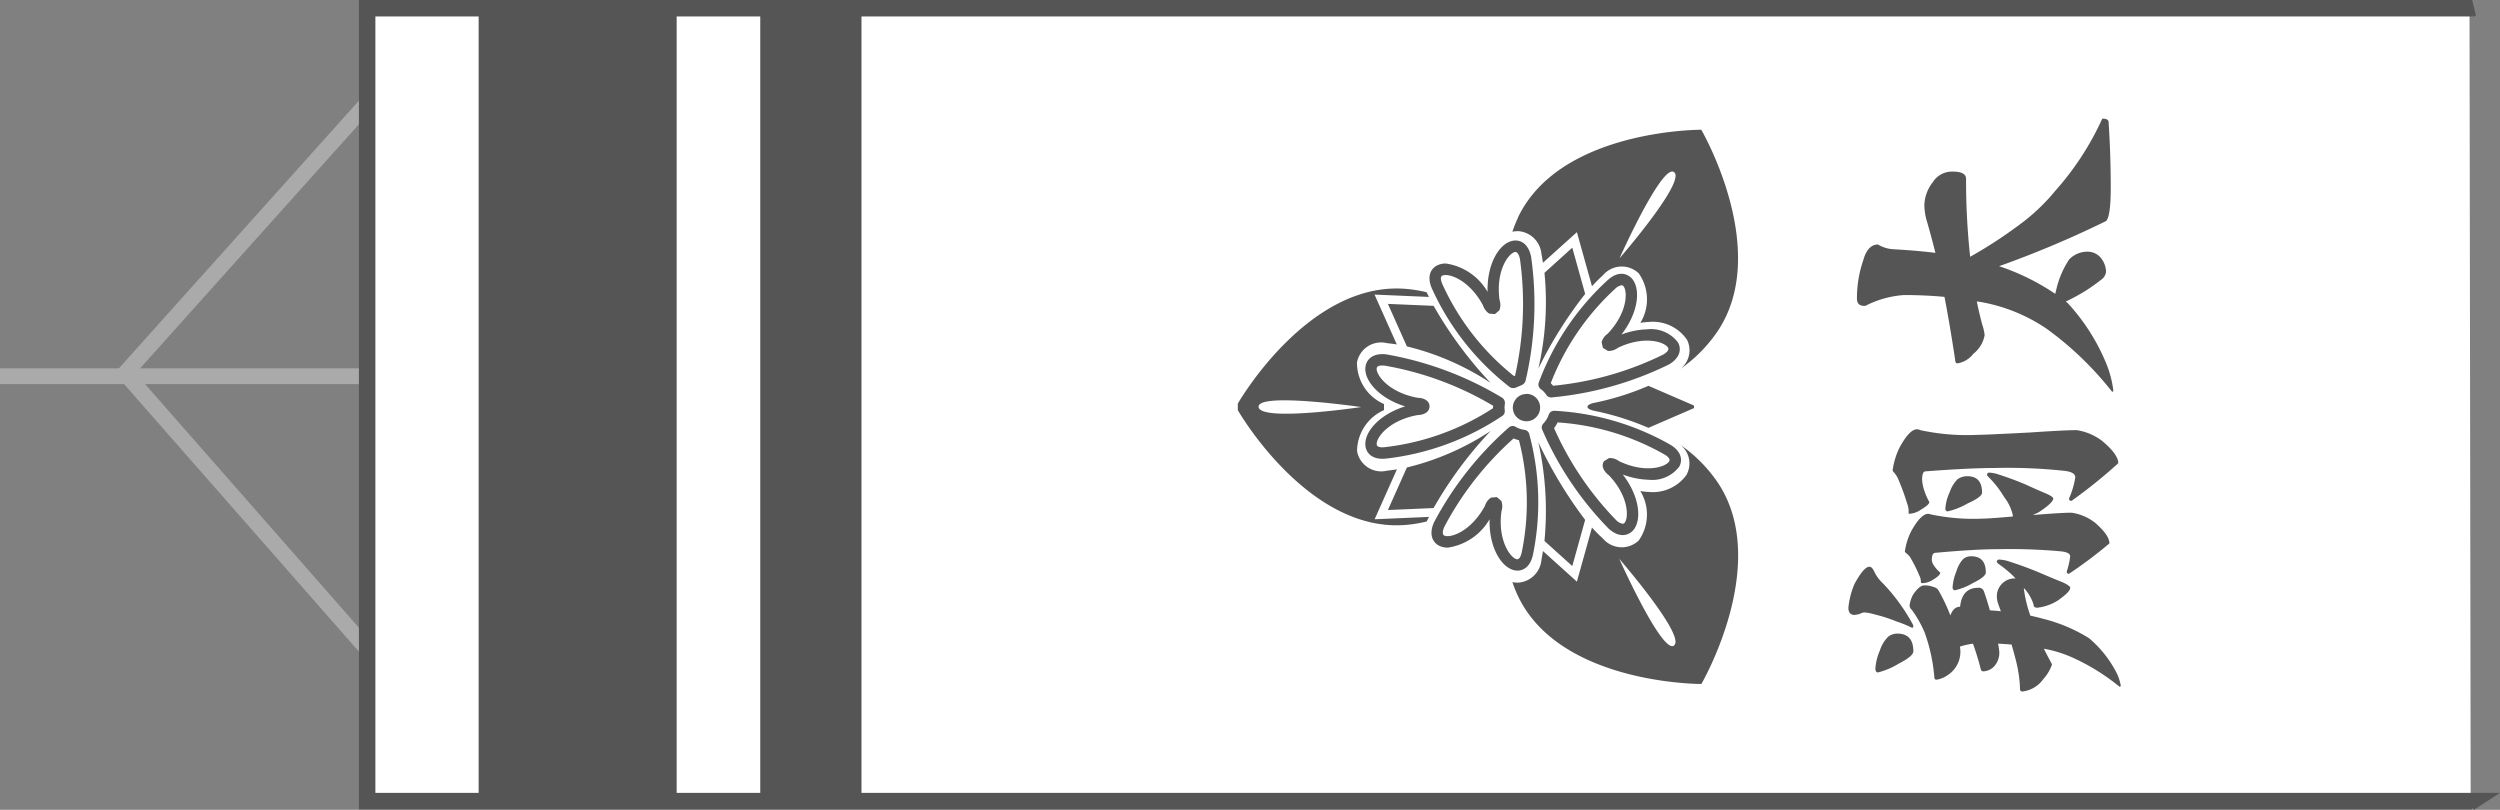
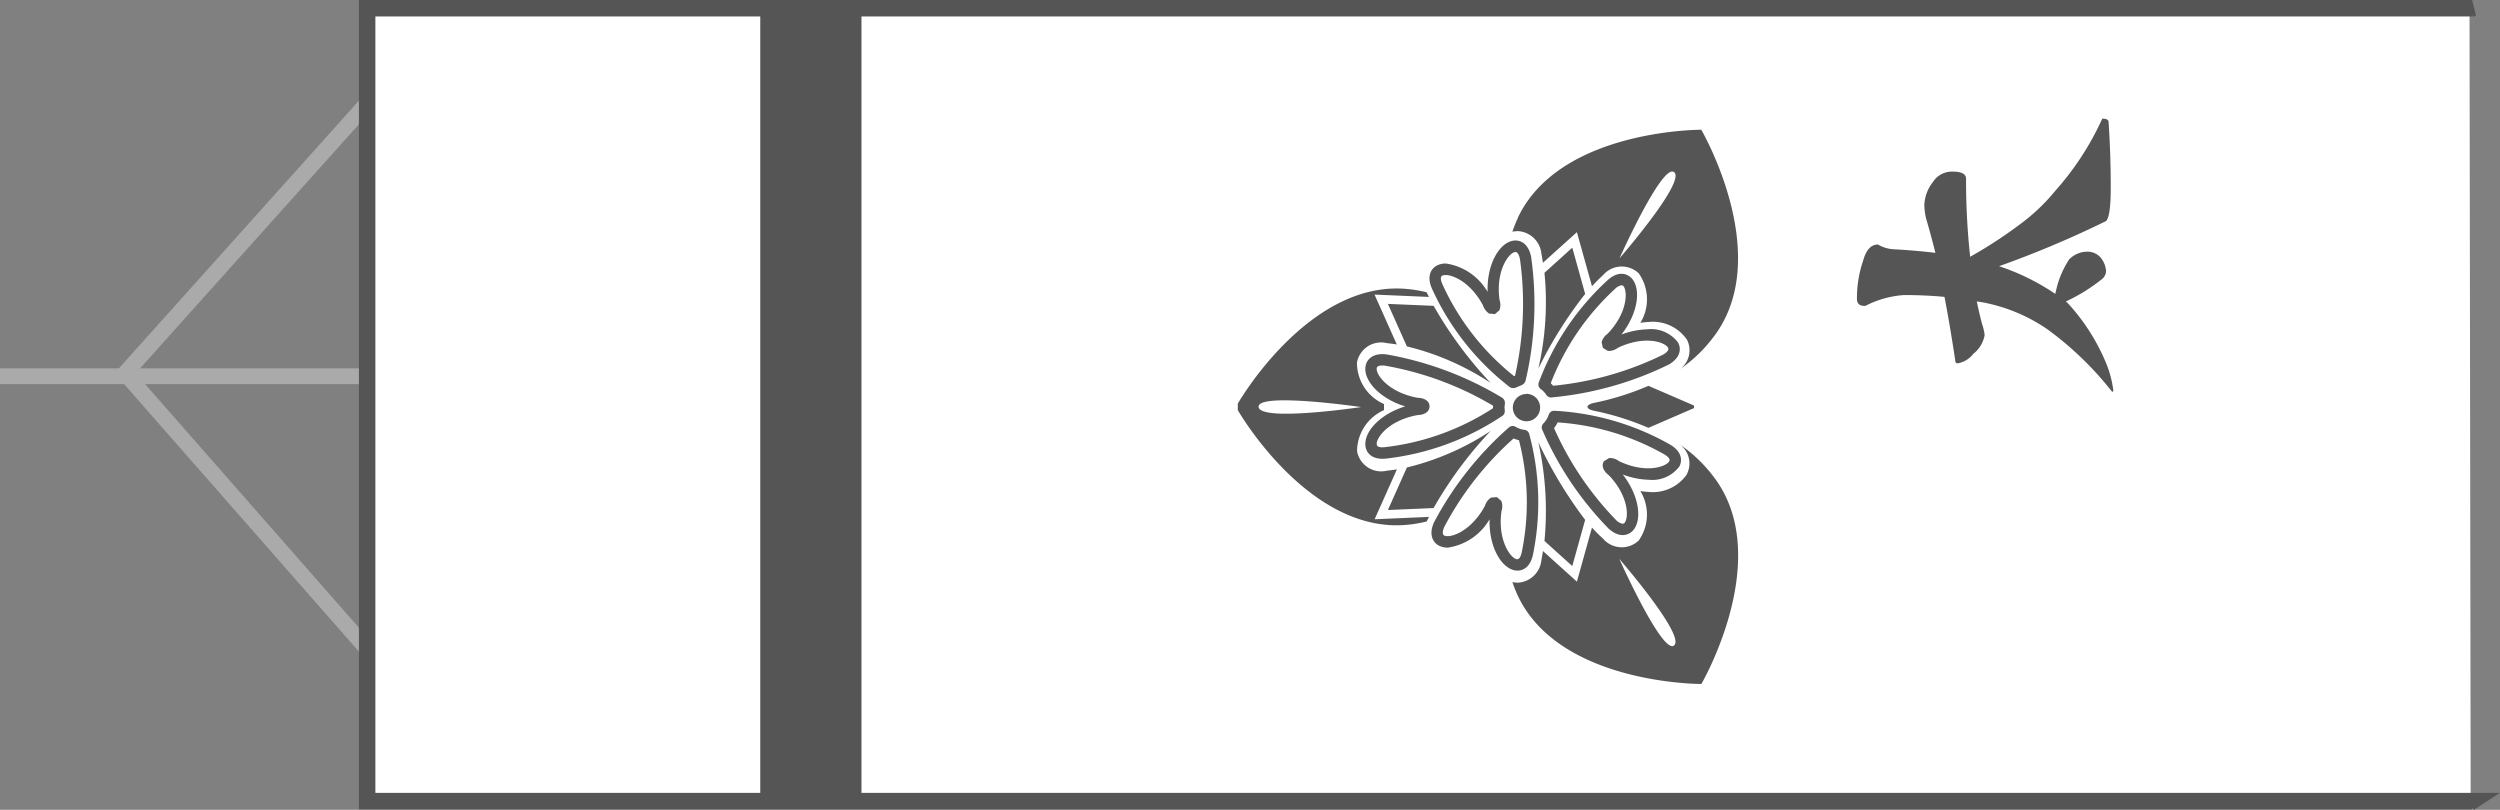
<svg xmlns="http://www.w3.org/2000/svg" width="106.286" height="34.427" viewBox="0 0 106.286 34.427">
  <rect x="0" y="0" width="106.286" height="34.427" fill="#808080" stroke="none" />
  <g id="Group_819" data-name="Group 819" transform="translate(-746.11 -364.783)">
    <g id="Group_817" data-name="Group 817">
      <g id="Group_816" data-name="Group 816">
        <path id="Path_2197" data-name="Path 2197" d="M761.974,392.667l-10.547-12.015,10.547-11.761" fill="none" stroke="#aaa" stroke-width="0.671" />
        <line id="Line_12" data-name="Line 12" x2="15.864" transform="translate(746.11 380.778)" fill="none" stroke="#aaa" stroke-width="0.671" />
      </g>
      <path id="Path_2198" data-name="Path 2198" d="M851.1,365.191l.114-.058H761.719v33.709h89.43m-.049.074c.016-.022.032-.048.049-.074h.065Z" fill="#fff" stroke="#555" stroke-width="0.7" />
-       <rect id="Rectangle_441" data-name="Rectangle 441" width="8.419" height="34" transform="translate(766.459 365.079)" fill="#555" />
      <rect id="Rectangle_442" data-name="Rectangle 442" width="4.303" height="34" transform="translate(778.432 365.079)" fill="#555" />
    </g>
    <g id="Group_818" data-name="Group 818">
-       <path id="Path_2199" data-name="Path 2199" d="M824.693,390.619a3.523,3.523,0,0,1,.254-1c.266-.492.48-.741.64-.741.072,0,.138.064.2.193a1.64,1.64,0,0,0,.373.511,8.036,8.036,0,0,1,1.295,1.792c0,.068-.019.1-.054.1a5.174,5.174,0,0,0-.655-.268,6.919,6.919,0,0,0-.959-.308,1.883,1.883,0,0,0-.415-.077.366.366,0,0,0-.172.052,1.09,1.09,0,0,1-.24.053C824.783,390.929,824.693,390.824,824.693,390.619Zm1.147,2.611a2.237,2.237,0,0,1,.188-.781,1.455,1.455,0,0,1,.346-.587.62.62,0,0,1,.4-.142c.453,0,.681.252.681.755,0,.136-.209.312-.628.525a3.1,3.1,0,0,1-.88.372C825.885,393.372,825.85,393.324,825.84,393.23Zm.734-8.458a3.228,3.228,0,0,1,.28-.934c.286-.538.539-.805.761-.805a.32.32,0,0,1,.134.037,9.407,9.407,0,0,0,2.442.2q.32,0,2.228-.1,1.467-.1,1.974-.1a2.336,2.336,0,0,1,1.107.474q.668.563.667.933a21.417,21.417,0,0,1-1.988,1.6.093.093,0,0,1-.106-.1,3.471,3.471,0,0,0,.266-.9c0-.155-.164-.247-.493-.28a22.652,22.652,0,0,0-2.962-.117q-1.039,0-2.909.142c-.1,0-.147.119-.147.357a1.616,1.616,0,0,0,.041.282,2.681,2.681,0,0,0,.266.666q0,.114-.373.333a.924.924,0,0,1-.507.167v-.1a.975.975,0,0,0-.067-.347,9.553,9.553,0,0,0-.347-.958,1.117,1.117,0,0,0-.213-.358A.144.144,0,0,1,826.574,384.772Zm.52,3.454a2.8,2.8,0,0,1,.268-.857q.414-.741.72-.74a.335.335,0,0,1,.12.024,8.745,8.745,0,0,0,2.2.179c.151,0,.578-.029,1.28-.09v-.063a1.935,1.935,0,0,0-.36-.754,4.3,4.3,0,0,0-.681-.872c-.035-.035-.053-.06-.053-.077,0-.067.032-.1.094-.1a1.52,1.52,0,0,1,.306.05c.437.139.845.287,1.228.45q.466.216.907.4c.187.085.28.154.28.2,0,.12-.208.316-.626.59-.09.042-.169.079-.24.114q1.2-.1,1.64-.1a2.11,2.11,0,0,1,1.014.435c.4.351.6.64.6.871a18.93,18.93,0,0,1-1.721,1.292c-.063,0-.094-.034-.094-.1a3.167,3.167,0,0,0,.147-.64c0-.12-.143-.192-.427-.218a24.254,24.254,0,0,0-2.668-.088q-.948,0-2.628.153c-.107,0-.161.1-.161.294a.451.451,0,0,0,.041.165,1.377,1.377,0,0,0,.32.384c0,.078-.107.181-.32.308a.854.854,0,0,1-.455.14c-.034,0-.052-.029-.052-.09a.531.531,0,0,0-.067-.242,5.794,5.794,0,0,0-.347-.7.644.644,0,0,0-.213-.245C827.113,388.266,827.094,388.244,827.094,388.226Zm.2,2.306a1.32,1.32,0,0,1,.146-.462c.178-.265.339-.4.481-.4a.984.984,0,0,1,.374.064.338.338,0,0,1,.253.191,7.742,7.742,0,0,1,.481,1.024q.132-.371.414-.37c.052-.537.311-.807.773-.807a.227.227,0,0,1,.24.153q.147.423.253.807c.161.009.317.02.467.039-.044-.121-.089-.242-.133-.372a1.092,1.092,0,0,1-.039-.282.76.76,0,0,1,.8-.742,4.838,4.838,0,0,0-.721-.612c-.053-.044-.079-.076-.079-.09a.092.092,0,0,1,.106-.1,1.572,1.572,0,0,1,.32.05q.733.231,1.374.5c.357.154.694.295,1.015.423.2.094.306.17.306.23,0,.111-.182.3-.548.55a2.073,2.073,0,0,1-.853.294c-.107,0-.16-.046-.16-.14a1.788,1.788,0,0,0-.414-.7,5.327,5.327,0,0,0,.28,1.177c.2.044.369.086.521.128a6.789,6.789,0,0,1,1.975.832,4.814,4.814,0,0,1,1.121,1.38,2.016,2.016,0,0,1,.225.628.046.046,0,0,1-.053.053,8.963,8.963,0,0,0-1.894-1.191,5.148,5.148,0,0,0-1.321-.423c.08.162.169.334.267.513l.08.153a1.806,1.806,0,0,1-.373.627,1.263,1.263,0,0,1-.881.524c-.071,0-.107-.033-.107-.1a5.487,5.487,0,0,0-.134-1.05c-.052-.229-.128-.512-.225-.845-.187-.015-.379-.029-.575-.037a2.227,2.227,0,0,1,.054.382.865.865,0,0,1-.227.59.686.686,0,0,1-.454.205.108.108,0,0,1-.107-.09,11.207,11.207,0,0,0-.333-1.087,3.036,3.036,0,0,0-.56.127.112.112,0,0,1,.014.051,1.177,1.177,0,0,1-.521,1.153,1.128,1.128,0,0,1-.481.2c-.062,0-.093-.035-.093-.1a7.32,7.32,0,0,0-.413-1.906,4.818,4.818,0,0,0-.534-.948A.287.287,0,0,1,827.295,390.532Zm1.521-4.109a1.926,1.926,0,0,1,.186-.717,1.429,1.429,0,0,1,.334-.549.709.709,0,0,1,.414-.128c.419,0,.627.234.627.7,0,.119-.2.272-.614.458a3.083,3.083,0,0,1-.84.335C828.86,386.526,828.825,386.49,828.816,386.423Zm.307,3.352a2.055,2.055,0,0,1,.16-.692,1.35,1.35,0,0,1,.28-.522.508.508,0,0,1,.347-.129c.418,0,.627.231.627.69,0,.12-.182.268-.547.448a2.71,2.71,0,0,1-.761.307C829.168,389.877,829.132,389.844,829.123,389.775Z" fill="#555" />
      <path id="Path_2200" data-name="Path 2200" d="M827.922,373.488a1.685,1.685,0,0,1,.361-.961.964.964,0,0,1,.84-.449c.382,0,.573.1.573.309a30.185,30.185,0,0,0,.174,3.313,19.351,19.351,0,0,0,2.322-1.535,8.317,8.317,0,0,0,1.307-1.281,12.151,12.151,0,0,0,1.988-3.057c.159,0,.248.039.266.114q.094,1.357.094,2.841c0,.8-.067,1.266-.2,1.4A43.342,43.342,0,0,1,831.1,376.1a9.647,9.647,0,0,1,2.388,1.177c.018-.076.036-.155.055-.231a3.922,3.922,0,0,1,.533-1.229,1.069,1.069,0,0,1,.84-.332.724.724,0,0,1,.507.257,1,1,0,0,1,.226.587.485.485,0,0,1-.226.359,7.379,7.379,0,0,1-1.481.91.23.23,0,0,0,.067.061,8.664,8.664,0,0,1,1.64,2.56,4.532,4.532,0,0,1,.308,1.165.047.047,0,0,1-.054.052,13.944,13.944,0,0,0-2.761-2.662,7.2,7.2,0,0,0-2.829-1.153l-.16-.023c.063.314.138.639.227.972a2.15,2.15,0,0,1,.106.46,1.289,1.289,0,0,1-.479.793,1.08,1.08,0,0,1-.668.408c-.071,0-.107-.05-.107-.153-.15-.989-.3-1.882-.453-2.673q-.815-.078-1.721-.078a4.221,4.221,0,0,0-1.547.411.23.23,0,0,1-.135.05c-.213,0-.319-.1-.319-.307a4.919,4.919,0,0,1,.266-1.625c.125-.451.334-.678.628-.678a1.435,1.435,0,0,0,.626.2q.987.053,1.815.155c-.116-.469-.244-.947-.388-1.434A2.7,2.7,0,0,1,827.922,373.488Z" fill="#555" />
    </g>
    <path id="Path_2201" data-name="Path 2201" d="M817.508,384.614c.138-.263.1-.647-.406-.936a11.143,11.143,0,0,0-4.908-1.431h-.011a.241.241,0,0,0-.228.163.991.991,0,0,1-.227.375.24.24,0,0,0-.049.271,13.868,13.868,0,0,0,2.82,4.2c.435.394.811.307,1.019.1.413-.427.31-1.464-.418-2.4a3.389,3.389,0,0,0,1.1.224A1.44,1.44,0,0,0,817.508,384.614Zm-3.005.367c.866.9.86,1.837.667,2.037a.1.1,0,0,1-.077.031.514.514,0,0,1-.269-.148,13.408,13.408,0,0,1-2.644-3.916,1.381,1.381,0,0,0,.151-.244,10.592,10.592,0,0,1,4.531,1.357c.086.049.279.175.217.29-.129.246-1.012.54-2.137,0a.638.638,0,0,0-.424-.131l-.21.129C814.18,384.559,814.258,384.791,814.5,384.981Zm-3.218,3.375a11.124,11.124,0,0,0-.161-5.123.24.24,0,0,0-.2-.175.96.96,0,0,1-.379-.129.241.241,0,0,0-.287.028,14.217,14.217,0,0,0-3.181,4.031c-.241.535-.042.866.223,1a.843.843,0,0,0,.365.077,2.461,2.461,0,0,0,1.774-1.207c-.034,1.182.5,2.074,1.083,2.175a.527.527,0,0,0,.105.01C810.892,389.041,811.18,388.863,811.285,388.356Zm-1.341-1.844a.626.626,0,0,0-.007-.433l-.187-.162-.247.021a.628.628,0,0,0-.262.351c-.592,1.1-1.481,1.384-1.73,1.262-.118-.058-.037-.274,0-.364a13.4,13.4,0,0,1,2.949-3.764,1.42,1.42,0,0,0,.228.076,10.582,10.582,0,0,1,.119,4.76c-.02.1-.081.318-.21.3C810.326,388.508,809.774,387.756,809.944,386.512Zm3.656-4.433c0,.065.1.131.283.168a11.668,11.668,0,0,1,2.309.725l1.939-.839v-.108l-1.939-.839a11.67,11.67,0,0,1-2.309.725C813.7,381.948,813.6,382.014,813.6,382.079Zm1.866-5.477c-.207-.211-.583-.3-1.017.1a11.177,11.177,0,0,0-2.92,4.345.24.24,0,0,0,.084.276.963.963,0,0,1,.238.248.24.24,0,0,0,.229.108,14.286,14.286,0,0,0,4.972-1.395c.509-.291.543-.676.4-.938a1.438,1.438,0,0,0-1.308-.563,3.357,3.357,0,0,0-1.1.224C815.778,378.066,815.881,377.03,815.466,376.6Zm-1.009,2.371a.638.638,0,0,0-.256.362l.057.24.211.127a.636.636,0,0,0,.422-.131c1.126-.541,2.008-.249,2.138,0,.062.116-.132.243-.217.291a13.5,13.5,0,0,1-4.673,1.321,1.31,1.31,0,0,0-.1-.108,10.666,10.666,0,0,1,2.74-4.016.507.507,0,0,1,.268-.148.1.1,0,0,1,.076.031C815.313,377.14,815.319,378.07,814.457,378.973Zm-4.16,2.27a.3.3,0,0,0,.266.016l.231-.1a.3.3,0,0,0,.173-.183,14.263,14.263,0,0,0,.236-5.284c-.12-.575-.475-.726-.766-.675-.586.1-1.117.993-1.083,2.175a2.463,2.463,0,0,0-1.773-1.206.812.812,0,0,0-.365.078c-.267.131-.464.462-.223,1A11.094,11.094,0,0,0,810.3,381.243Zm-2.868-4.74c.25-.123,1.138.159,1.73,1.262a.651.651,0,0,0,.263.351l.246.02.187-.161a.624.624,0,0,0,.007-.434c-.17-1.243.383-1.995.657-2.043.13-.022.191.2.211.3a13.863,13.863,0,0,1-.21,4.962l-.037.016a10.558,10.558,0,0,1-3.049-3.908C807.393,376.777,807.311,376.561,807.429,376.5Zm4.343,11.278,1.183,1.068.547-1.964a18.429,18.429,0,0,1-1.99-3.3A13.432,13.432,0,0,1,811.772,387.781Zm0-11.4a12.651,12.651,0,0,1-.26,4.074,17.723,17.723,0,0,1,1.99-3.177l-.547-1.965Zm-.765,5.152a.58.58,0,1,0,.58.581A.581.581,0,0,0,811.007,381.528Zm-5.891,4.933,1.941-.083a17.068,17.068,0,0,1,2.428-3.279,11.254,11.254,0,0,1-3.562,1.554Zm1.941-8.681-1.941-.082.807,1.807a11.277,11.277,0,0,1,3.562,1.554A17.067,17.067,0,0,1,807.057,377.78Zm3.025,4.444,0-.035-.009-.09.017-.163a.266.266,0,0,0-.117-.249,14.3,14.3,0,0,0-4.932-1.844c-.583-.064-.836.227-.878.52-.084.582.58,1.354,1.689,1.692-1.11.341-1.773,1.114-1.689,1.7.043.293.295.583.879.519a11.131,11.131,0,0,0,4.942-1.817A.238.238,0,0,0,810.082,382.224Zm-5.2,1.572c-.1,0-.228-.021-.241-.114-.041-.276.5-1.034,1.737-1.257.309-.01.508-.152.508-.37s-.2-.357-.508-.366c-1.233-.224-1.777-.981-1.738-1.256.014-.1.138-.116.243-.116a.966.966,0,0,1,.1.006,13.532,13.532,0,0,1,4.608,1.707l-.007.069,0,.034a10.645,10.645,0,0,1-4.6,1.656A.973.973,0,0,1,804.878,383.8Zm1.883,3.158c.031-.069.064-.137.1-.2l-2.313.1.947-2.121c-.136.021-.275.04-.416.055a1.044,1.044,0,0,1-1.278-.828,1.918,1.918,0,0,1,1.145-1.746v-.258A1.918,1.918,0,0,1,803.8,380.2a1.043,1.043,0,0,1,1.278-.828c.141.015.28.034.416.054l-.947-2.119,2.313.1c-.034-.068-.067-.135-.1-.2a5.739,5.739,0,0,0-.884-.143c-4.158-.339-7.142,4.879-7.142,4.879v.277s2.984,5.219,7.142,4.88A5.624,5.624,0,0,0,806.761,386.954Zm-7.145-4.87c-.075-.644,4.359,0,4.359,0S799.692,382.728,799.616,382.084Zm11.023-8.042a5.241,5.241,0,0,0-.236.592.5.5,0,0,1,.055-.017l.166-.014a1.067,1.067,0,0,1,1.016.974c.026.126.043.248.064.371l1.443-1.3.641,2.3c.151-.164.307-.323.468-.469a1.045,1.045,0,0,1,1.521-.079,1.916,1.916,0,0,1,.067,2.105,2.714,2.714,0,0,1,.354-.039,1.763,1.763,0,0,1,1.631.758,1,1,0,0,1-.372,1.3,6.168,6.168,0,0,0,1.633-1.606c2.373-3.43-.655-8.624-.655-8.624S812.423,370.271,810.639,374.042Zm4.31,1.739s1.83-4.091,2.333-3.682S814.949,375.781,814.949,375.781Zm2.88,9.154a1.765,1.765,0,0,1-1.631.758,3.1,3.1,0,0,1-.354-.038,1.915,1.915,0,0,1-.067,2.1,1.046,1.046,0,0,1-1.521-.079c-.161-.146-.317-.3-.468-.47l-.641,2.3-1.443-1.3c-.021.122-.038.246-.064.371a1.067,1.067,0,0,1-1.016.974l-.166-.014c-.019,0-.037-.012-.055-.017a5.239,5.239,0,0,0,.236.592c1.784,3.77,7.8,3.745,7.8,3.745s3.028-5.194.655-8.625a6.18,6.18,0,0,0-1.633-1.6A1,1,0,0,1,817.829,384.935Zm-.547,7.285c-.5.409-2.333-3.682-2.333-3.682S817.786,391.811,817.282,392.22Z" fill="#555" />
  </g>
</svg>